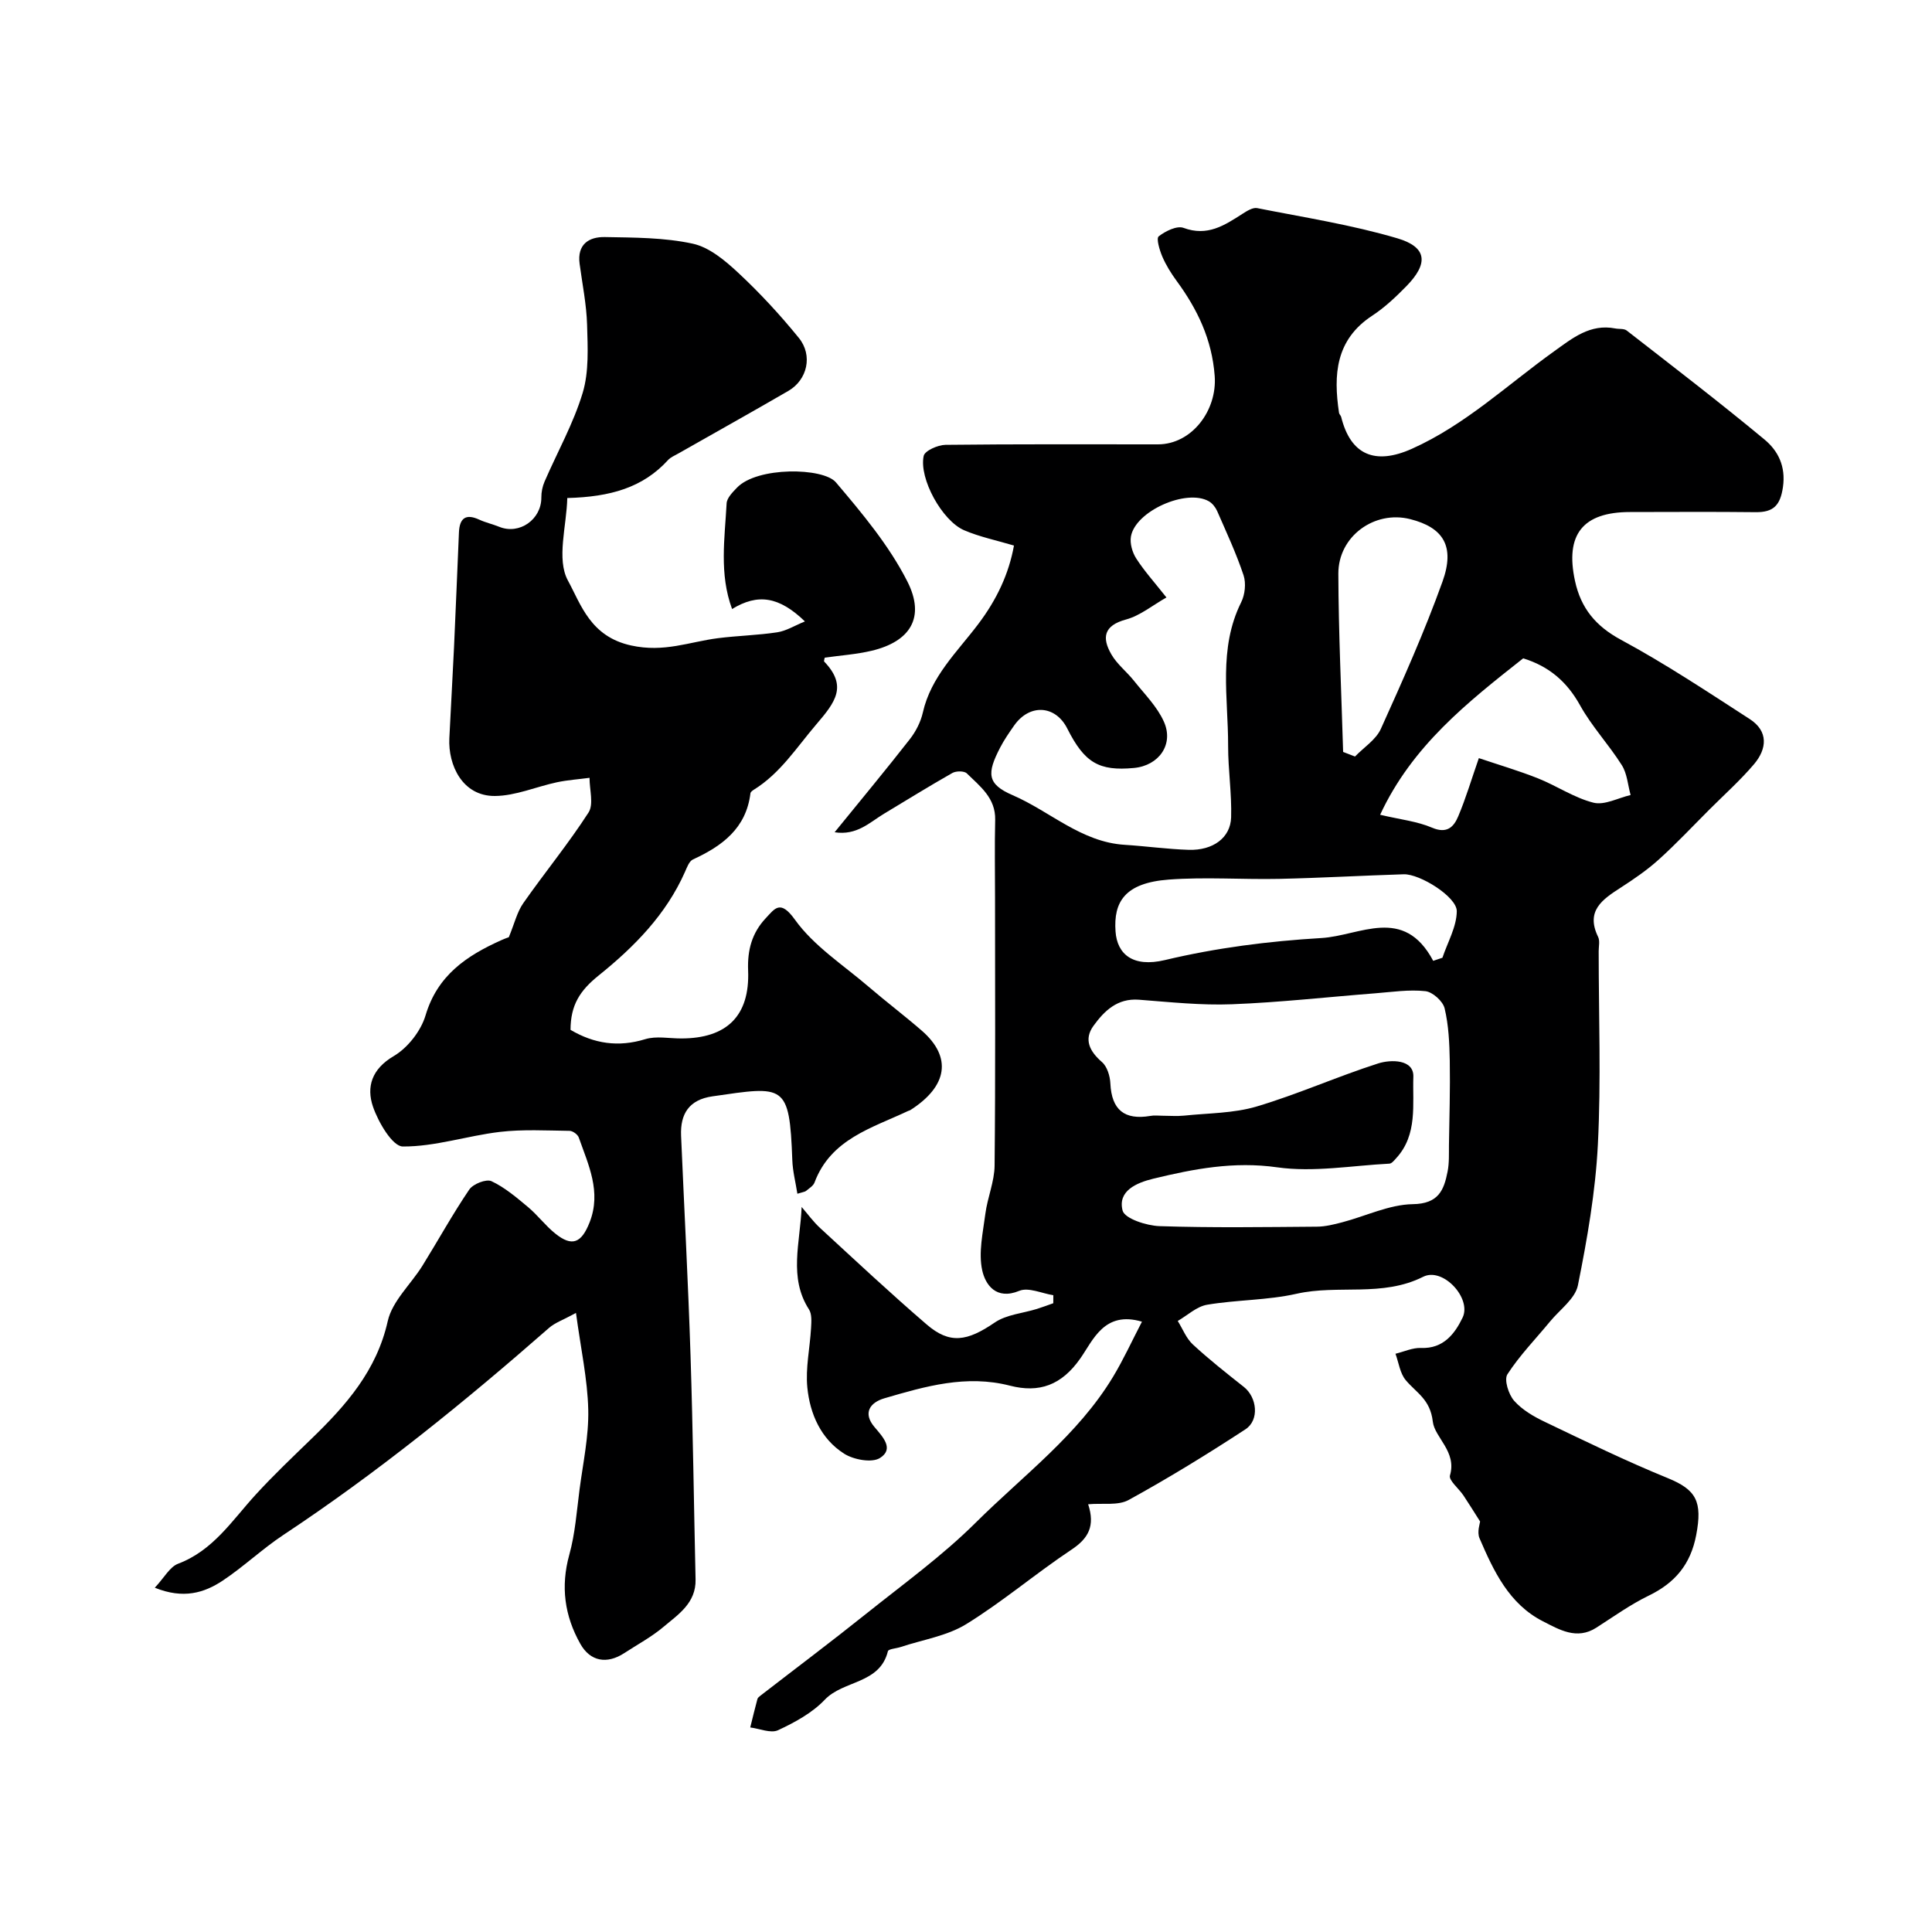
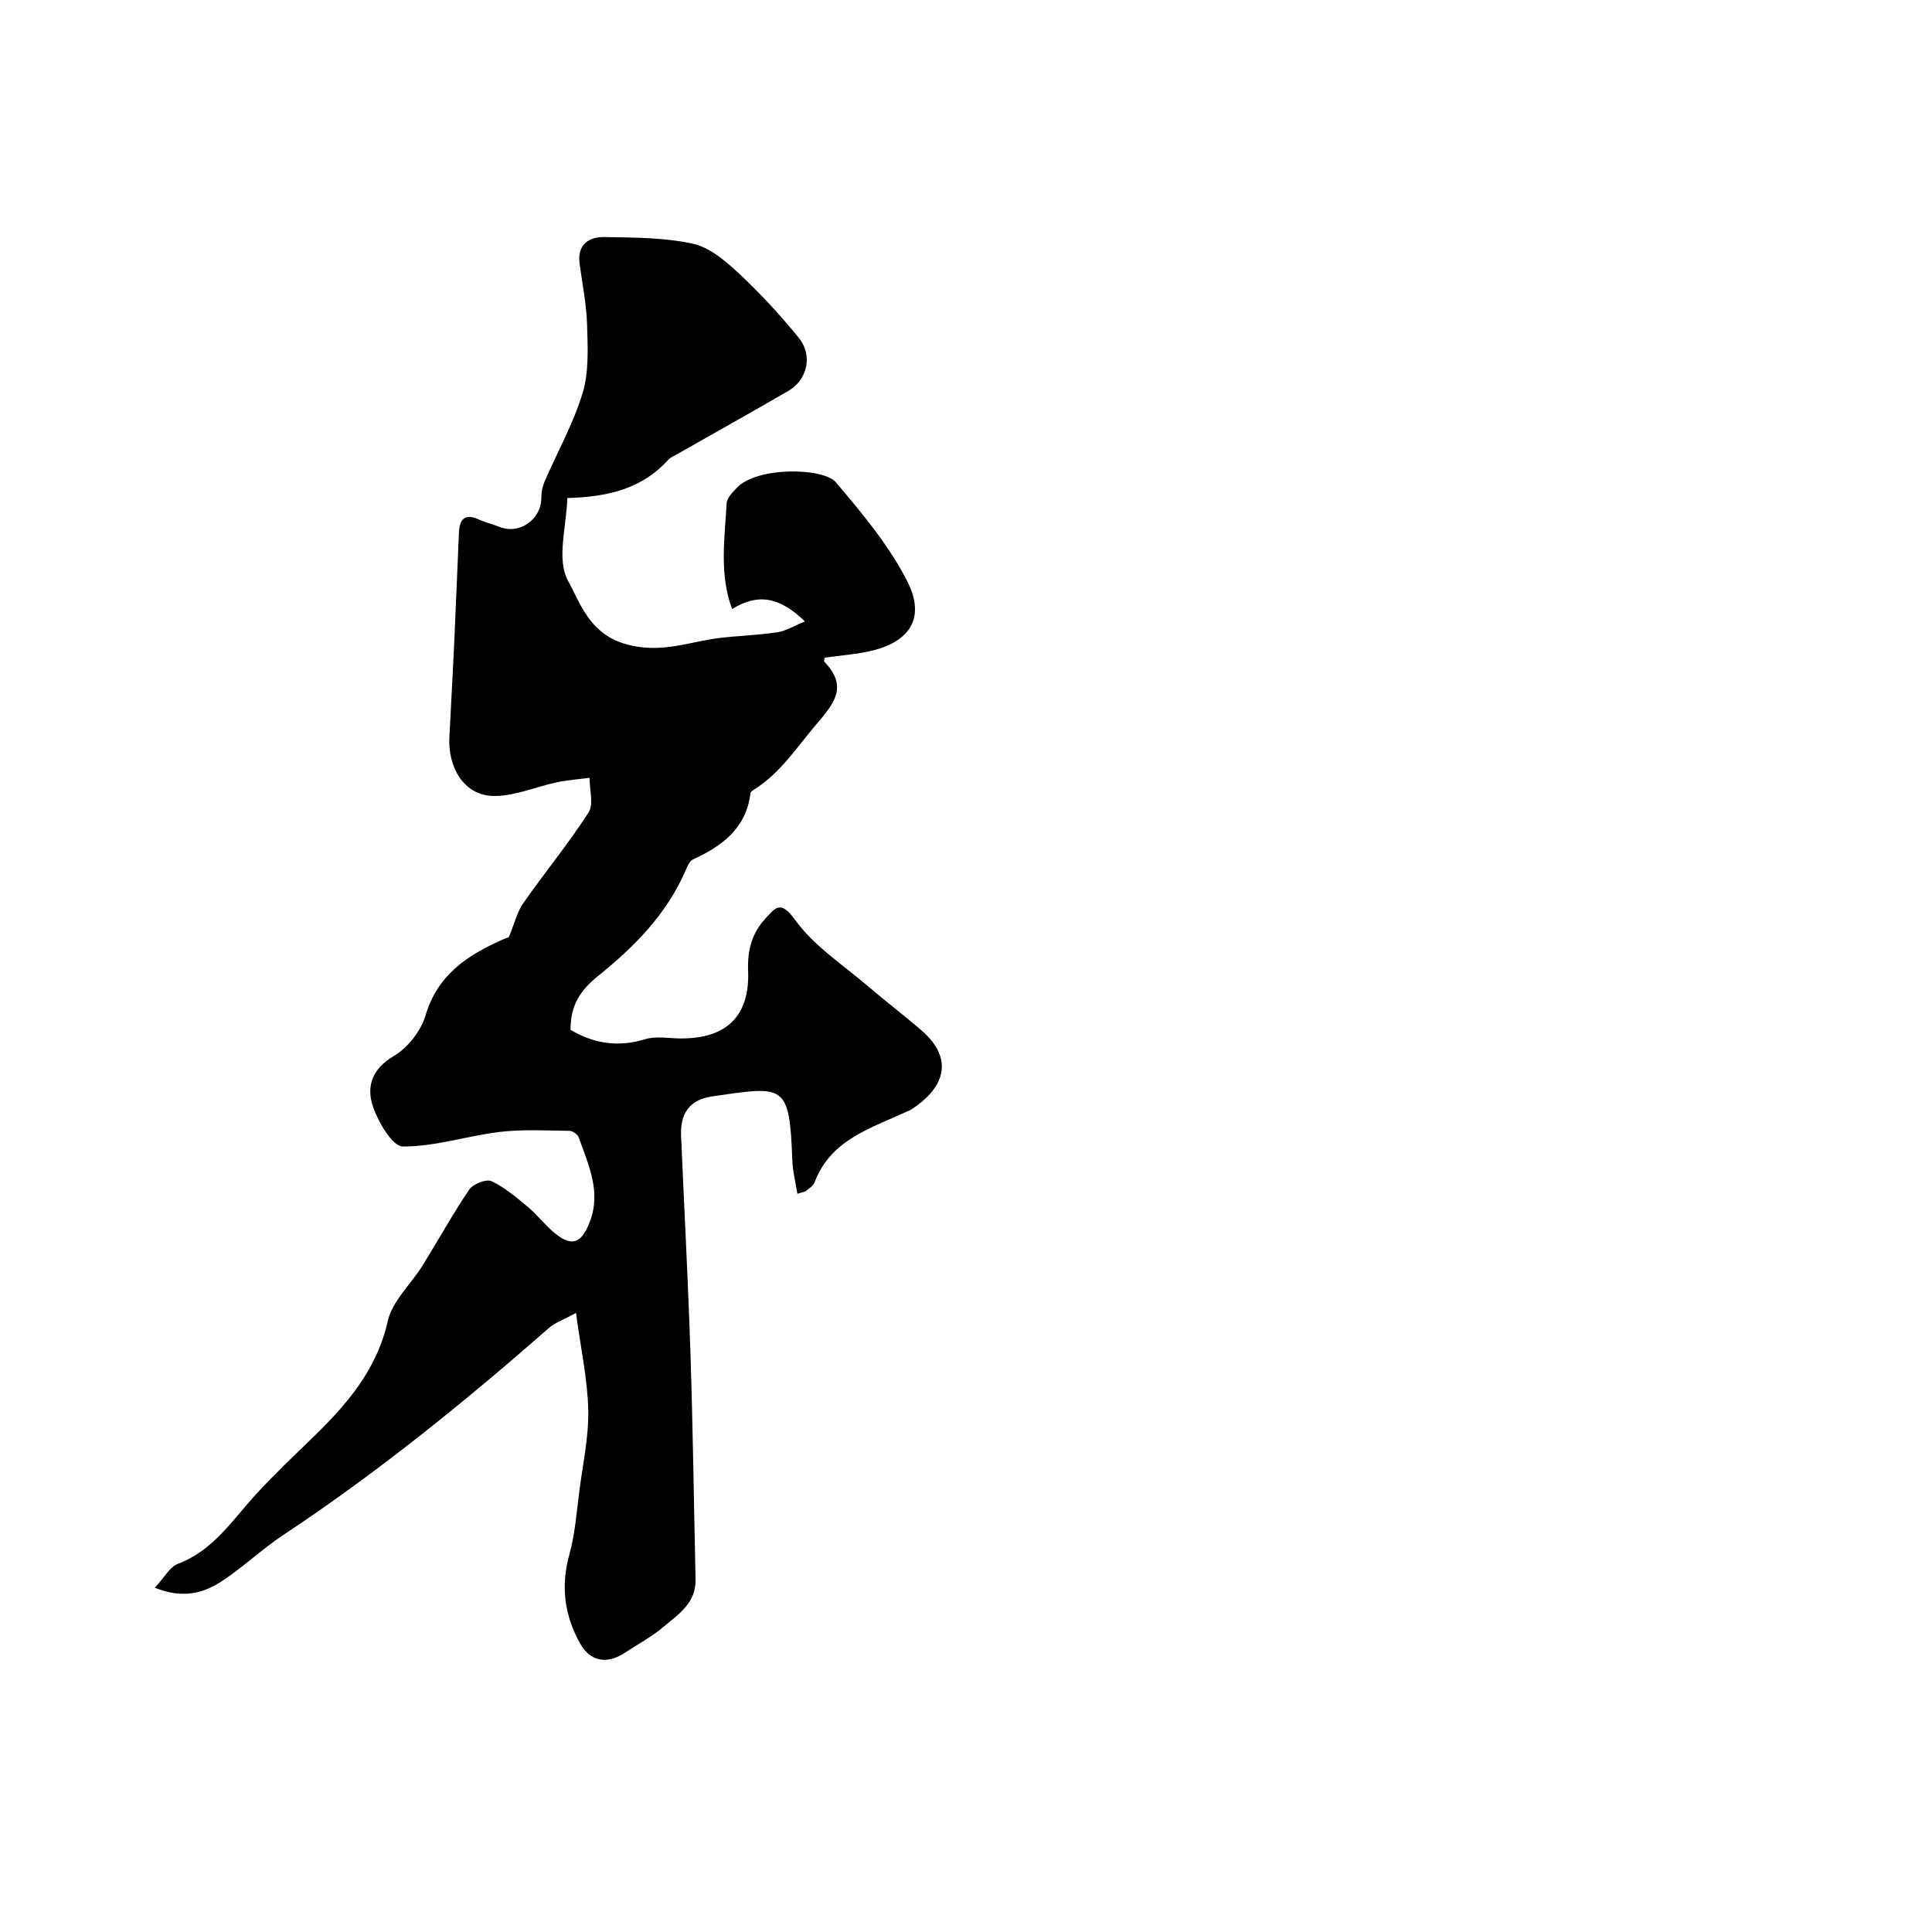
<svg xmlns="http://www.w3.org/2000/svg" enable-background="new 0 0 400 400" viewBox="0 0 400 400">
-   <path d="m225.29 311.44c1.48 4.51.05 7.07-3.44 9.39-7.41 4.93-14.24 10.77-21.8 15.43-3.99 2.46-9.03 3.22-13.59 4.74-.9.3-2.51.39-2.63.87-1.68 6.83-9.21 5.97-13.07 10.04-2.59 2.73-6.2 4.69-9.67 6.31-1.51.7-3.82-.33-5.76-.57.49-1.97.96-3.95 1.49-5.9.08-.28.41-.52.67-.72 7.29-5.64 14.67-11.18 21.87-16.94 7.69-6.15 15.74-11.97 22.69-18.88 9.78-9.72 21.11-18.08 28.39-30.15 2.16-3.58 3.91-7.42 5.99-11.42-7.8-2.32-10.12 3.84-12.74 7.58-3.91 5.6-8.54 7.22-14.58 5.67-9.05-2.33-17.53.13-26 2.61-2.97.87-4.54 3.03-2.05 5.96 1.75 2.07 4.1 4.52 1.13 6.4-1.68 1.06-5.45.36-7.42-.89-4.81-3.06-7.08-8.23-7.62-13.7-.4-4.04.54-8.2.77-12.31.07-1.29.2-2.88-.43-3.86-4.25-6.59-1.82-13.77-1.52-21.21 1.27 1.47 2.42 3.07 3.85 4.38 7.29 6.71 14.52 13.48 22.03 19.94 4.8 4.14 8.4 3.5 14.11-.4 2.42-1.65 5.79-1.9 8.72-2.81 1.14-.36 2.26-.78 3.39-1.18 0-.55.01-1.1.01-1.66-2.37-.37-5.14-1.69-7.04-.91-4.82 1.99-7.03-1.29-7.68-4.23-.81-3.69.15-7.83.65-11.73.44-3.36 1.88-6.65 1.91-9.98.19-18.49.09-36.99.09-55.49 0-5.36-.1-10.72.03-16.07.11-4.54-3.13-6.94-5.87-9.63-.54-.53-2.21-.52-2.98-.09-4.78 2.71-9.45 5.61-14.16 8.44-2.98 1.8-5.63 4.55-10.23 3.84 5.55-6.83 10.66-12.98 15.58-19.28 1.23-1.58 2.24-3.55 2.68-5.49 1.67-7.46 7.13-12.58 11.43-18.27 3.88-5.12 6.38-10.45 7.44-16.32-3.58-1.07-7.1-1.79-10.32-3.17-4.55-1.96-9.38-10.7-8.37-15.39.23-1.07 2.93-2.27 4.5-2.29 14.66-.17 29.32-.1 43.99-.1 7.03 0 12.3-7.04 11.76-14.17-.57-7.56-3.56-13.78-7.88-19.67-1.15-1.57-2.21-3.27-2.97-5.05-.57-1.33-1.28-3.75-.75-4.17 1.39-1.09 3.78-2.27 5.15-1.76 4.93 1.83 8.47-.51 12.2-2.91.92-.59 2.14-1.36 3.05-1.18 9.71 1.92 19.55 3.45 29.02 6.25 6.19 1.83 6.46 5.21 1.88 9.9-2.18 2.23-4.5 4.42-7.09 6.12-7.6 4.98-8.05 12.23-6.87 20.11.05.31.38.56.45.87 1.95 7.84 6.99 10 14.63 6.58 11.06-4.95 19.78-13.26 29.46-20.19 3.77-2.7 7.45-5.74 12.63-4.73.8.16 1.82-.01 2.39.43 9.56 7.44 19.19 14.82 28.51 22.55 2.82 2.33 4.46 5.55 3.84 9.87-.55 3.78-1.96 5.23-5.65 5.19-8.66-.1-17.33-.04-25.99-.03-9.81 0-13.5 4.66-11.41 14.28 1.22 5.62 4.26 9.34 9.53 12.18 9.16 4.94 17.88 10.74 26.64 16.4 3.91 2.53 3.58 6.17.89 9.35-2.84 3.34-6.14 6.29-9.25 9.4-3.46 3.46-6.82 7.05-10.46 10.33-2.41 2.18-5.14 4.05-7.88 5.82-3.79 2.44-7.32 4.8-4.69 10.2.4.82.12 1.97.12 2.97 0 13.36.51 26.74-.17 40.07-.5 9.75-2.2 19.5-4.13 29.1-.56 2.77-3.73 5.02-5.75 7.47-2.99 3.63-6.32 7.04-8.85 10.96-.72 1.12.24 4.16 1.39 5.47 1.67 1.89 4.08 3.29 6.42 4.4 8.4 4.02 16.79 8.11 25.4 11.62 5.91 2.42 7.2 4.85 5.88 11.79-1.16 6.08-4.39 9.9-9.83 12.54-3.79 1.84-7.27 4.34-10.84 6.63-4.06 2.61-7.7.39-11.05-1.31-7.02-3.57-10.21-10.39-13.14-17.2-.56-1.3.1-3.12.12-3.47-1.48-2.32-2.44-3.89-3.46-5.41-.95-1.42-3.08-3.12-2.78-4.13 1.46-4.93-3.17-7.85-3.55-11.12-.53-4.67-3.41-5.97-5.62-8.62-1.18-1.42-1.44-3.61-2.11-5.45 1.76-.43 3.55-1.27 5.29-1.2 4.65.19 7-2.96 8.6-6.27 1.94-4-4.06-10.52-8.15-8.47-8.5 4.27-17.58 1.57-26.22 3.52-6.03 1.36-12.39 1.24-18.51 2.27-2.16.36-4.07 2.19-6.09 3.36 1.02 1.64 1.75 3.59 3.12 4.86 3.36 3.11 6.97 5.95 10.57 8.8 2.72 2.15 3.26 6.85.33 8.77-7.88 5.15-15.93 10.1-24.18 14.63-2.19 1.21-5.37.62-8.39.89zm15.36-80.44c1.5 0 3.01.13 4.5-.02 5.03-.53 10.24-.47 15.02-1.89 8.51-2.53 16.68-6.2 25.14-8.91 2.67-.86 7.44-.88 7.31 2.76-.2 5.64.94 11.99-3.57 16.87-.4.44-.9 1.08-1.38 1.11-7.76.4-15.69 1.83-23.25.76-8.97-1.27-17.25.32-25.66 2.36-3.44.84-7.39 2.51-6.34 6.59.43 1.67 4.95 3.14 7.66 3.23 10.84.36 21.71.19 32.56.11 1.76-.01 3.54-.46 5.26-.91 4.88-1.28 9.72-3.67 14.6-3.75 5.32-.08 6.45-2.88 7.21-6.76.35-1.77.26-3.64.28-5.46.09-5.82.27-11.65.17-17.47-.07-3.64-.23-7.35-1.07-10.86-.36-1.48-2.49-3.39-3.98-3.55-3.4-.37-6.9.17-10.35.44-9.89.77-19.77 1.89-29.68 2.27-6.41.25-12.86-.45-19.28-.94-4.48-.34-7.18 2.33-9.41 5.41-2.05 2.83-.79 5.29 1.77 7.51 1.07.93 1.66 2.9 1.73 4.42.26 5.48 2.93 7.62 8.27 6.72.8-.16 1.66-.04 2.49-.04zm.85-107.3c-2.86 1.61-5.43 3.76-8.37 4.56-4.63 1.25-5.02 3.78-3.04 7.21 1.18 2.06 3.21 3.61 4.71 5.51 2.17 2.73 4.77 5.31 6.16 8.41 2.13 4.71-1.01 9.12-6.18 9.61-7.26.68-10.24-1.08-13.81-8.16-2.45-4.87-7.81-5.19-11.01-.62-1.03 1.47-2.07 2.97-2.89 4.56-2.76 5.32-2.76 7.55 2.58 9.85 7.76 3.35 14.21 9.72 23.2 10.28 4.43.28 8.84.9 13.27 1.04 5.01.15 8.64-2.49 8.77-6.71.15-4.93-.63-9.88-.62-14.82.02-9.97-2.07-20.13 2.7-29.72.79-1.58 1.04-3.93.5-5.58-1.51-4.54-3.55-8.91-5.47-13.31-.34-.78-.99-1.6-1.71-2.02-4.63-2.67-15.22 2.02-16.14 7.28-.25 1.43.28 3.29 1.09 4.55 1.66 2.59 3.75 4.9 6.26 8.08zm55.23 75.23c.64-.21 1.27-.42 1.91-.64 1.07-3.21 2.95-6.42 2.97-9.64.02-2.98-7.66-7.75-10.99-7.64-8.58.27-17.16.76-25.74.95-7.64.16-15.33-.42-22.93.15-9.08.69-11.43 4.63-10.99 10.75.33 4.66 3.55 7.5 10.23 5.91 10.71-2.55 21.48-3.91 32.38-4.56 8-.46 17.03-6.8 23.16 4.72zm-10.99-30.24c4.16.98 7.66 1.35 10.75 2.67 3.11 1.33 4.51-.17 5.43-2.37 1.56-3.69 2.7-7.56 4.26-12.03 4.11 1.39 8.24 2.6 12.22 4.18 3.9 1.55 7.51 4.04 11.52 5.05 2.28.57 5.1-.99 7.68-1.59-.58-2.08-.71-4.43-1.82-6.18-2.69-4.27-6.23-8.03-8.66-12.42-2.72-4.89-6.43-8.05-11.76-9.7-11.47 9.06-22.98 18.09-29.62 32.39zm-7.66-13.01c.82.32 1.64.63 2.46.95 1.82-1.89 4.33-3.47 5.35-5.72 4.54-10.05 9.05-20.15 12.77-30.51 2.63-7.34.14-11.19-6.69-12.92-7.38-1.87-14.91 3.54-14.88 11.31.04 12.29.63 24.59.99 36.89z" fill="#000001" />
  <path d="m119.25 271.83c-2.68 1.46-4.35 2.02-5.57 3.09-17.51 15.35-35.56 29.99-55.01 42.87-4.35 2.88-8.18 6.54-12.53 9.44-3.86 2.57-8.18 3.88-14.09 1.49 1.97-2.1 3.1-4.32 4.83-4.97 7.26-2.74 11.17-8.96 16.03-14.27 3.7-4.05 7.69-7.83 11.63-11.65 7.11-6.89 13.44-14.05 15.74-24.31.93-4.15 4.79-7.62 7.19-11.48 3.25-5.24 6.23-10.66 9.69-15.76.79-1.16 3.51-2.23 4.59-1.73 2.76 1.29 5.18 3.37 7.56 5.35 2 1.67 3.59 3.83 5.61 5.46 3.51 2.84 5.46 2.04 7.17-2.33 2.45-6.29-.27-11.86-2.26-17.52-.22-.63-1.24-1.37-1.9-1.38-4.82-.06-9.69-.34-14.45.22-6.74.8-13.4 3.06-20.08 3.02-2.14-.01-5.08-5.03-6.18-8.25-1.39-4.08-.27-7.79 4.3-10.47 2.9-1.71 5.63-5.2 6.59-8.44 2.46-8.27 8.47-12.32 15.62-15.53.88-.4 1.81-.71 1.61-.63 1.18-2.85 1.71-5.22 3-7.06 4.42-6.32 9.34-12.3 13.51-18.77 1.11-1.72.19-4.75.21-7.18-2.25.3-4.53.45-6.75.92-4.3.92-8.56 2.81-12.85 2.84-6.75.04-9.69-6.42-9.43-11.92.3-6.29.68-12.58.97-18.87.37-7.93.67-15.86 1.02-23.8.13-2.91 1.39-3.93 4.21-2.62 1.32.61 2.78.93 4.13 1.48 4.18 1.7 8.75-1.52 8.72-6.08-.01-1.1.23-2.28.67-3.29 2.65-6.12 5.98-12.03 7.89-18.37 1.32-4.39 1.04-9.38.91-14.08-.12-4.23-.99-8.44-1.55-12.65-.53-4 1.91-5.58 5.22-5.52 6.09.11 12.31.09 18.2 1.37 3.46.75 6.75 3.53 9.48 6.08 4.46 4.16 8.64 8.69 12.49 13.43 2.95 3.63 1.75 8.69-2.15 10.96-7.59 4.41-15.26 8.68-22.89 13.02-.7.4-1.52.73-2.04 1.31-5.22 5.72-11.96 7.63-20.86 7.86-.13 5.76-2.28 12.66.13 17.08 2.71 4.97 4.64 11.6 13.09 13.45 6.84 1.5 12.03-.75 17.96-1.51 4.08-.52 8.22-.6 12.29-1.22 1.86-.28 3.59-1.38 5.73-2.25-5.35-5.17-9.74-5.83-15.08-2.57-2.69-7.27-1.52-14.62-1.13-21.88.06-1.12 1.24-2.3 2.13-3.23 4.2-4.41 17.88-4.19 20.49-1.12 5.45 6.42 11.01 13.07 14.79 20.51 3.8 7.49.59 12.46-7.38 14.36-3.17.75-6.46.97-9.72 1.43-.04.28-.22.7-.1.82 4.86 5.08 2.3 8.39-1.64 12.99-4.1 4.8-7.46 10.15-12.98 13.56-.27.17-.63.45-.66.72-.89 7.25-5.84 10.9-11.9 13.69-.79.36-1.24 1.65-1.66 2.59-3.92 8.84-10.5 15.51-17.86 21.43-3.93 3.16-5.81 6.15-5.83 11.26 4.87 2.87 9.89 3.64 15.47 1.93 2.29-.7 4.96-.14 7.46-.15 9.38 0 14.22-4.63 13.84-14.08-.17-4.27.82-7.77 3.6-10.76 1.95-2.09 3.06-3.98 6.1.26 3.92 5.47 10.03 9.39 15.27 13.89 3.61 3.1 7.41 5.97 11 9.09 6.27 5.46 5.36 11.49-2.38 16.43-.14.09-.31.11-.46.18-7.51 3.55-16 5.8-19.38 14.81-.26.71-1.12 1.21-1.76 1.75-.23.19-.6.21-1.79.58-.38-2.41-.97-4.67-1.05-6.95-.59-15.94-1.58-15.38-16.56-13.21-4.79.69-6.66 3.6-6.47 8.14.65 15.2 1.47 30.39 1.96 45.59.5 15.42.69 30.86 1.04 46.29.11 4.88-3.58 7.24-6.67 9.84-2.47 2.08-5.39 3.64-8.11 5.42-3.58 2.33-7.03 1.72-9.08-1.93-3.26-5.79-4.11-11.86-2.28-18.46 1.21-4.36 1.53-8.98 2.12-13.5.72-5.51 1.93-11.04 1.8-16.54-.15-6.29-1.53-12.53-2.54-20.01z" fill="#000001" />
</svg>